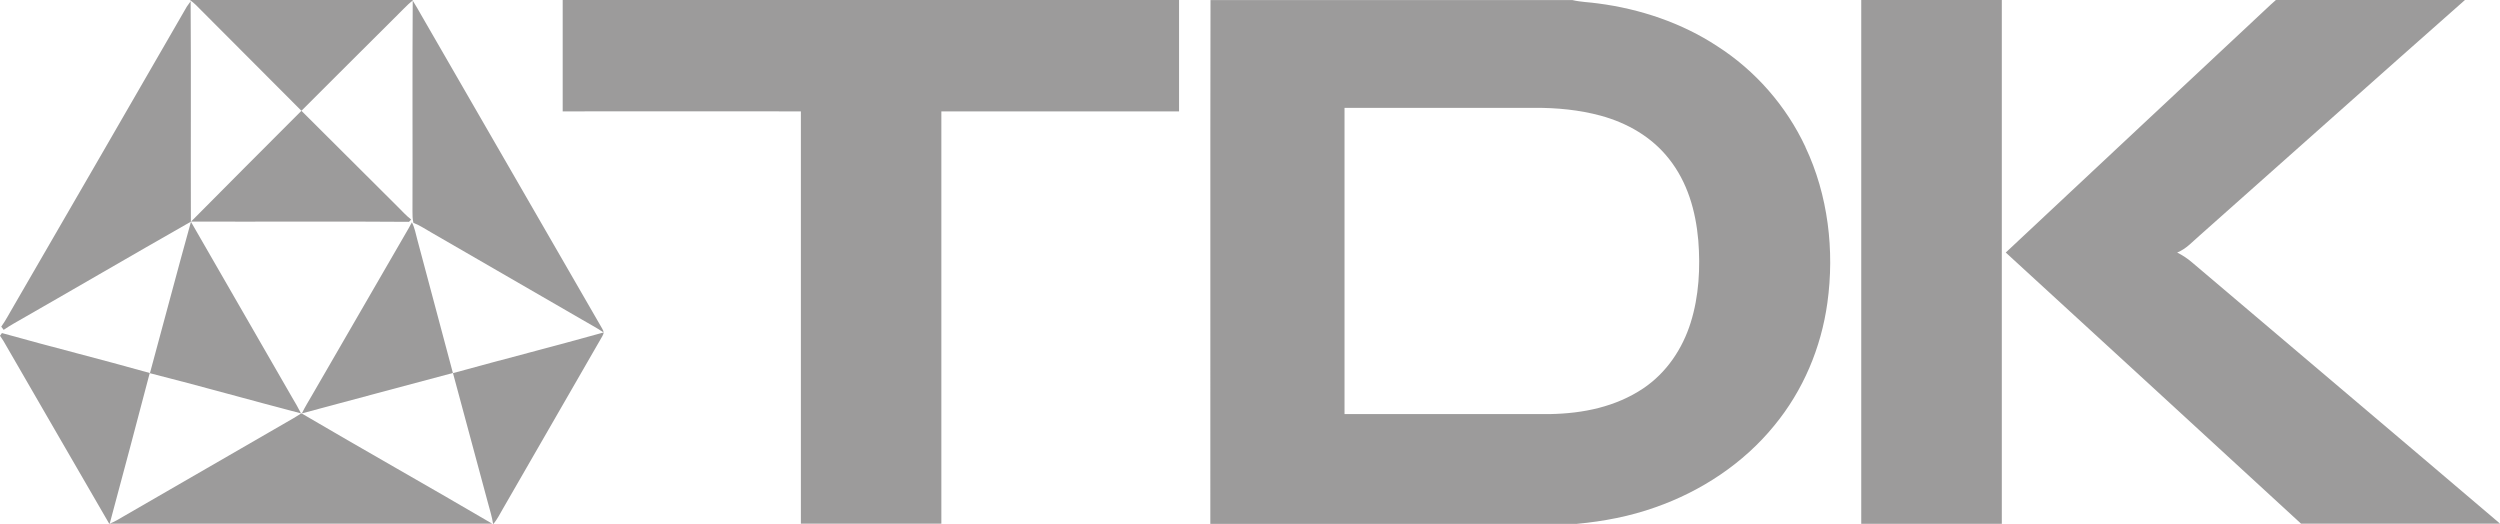
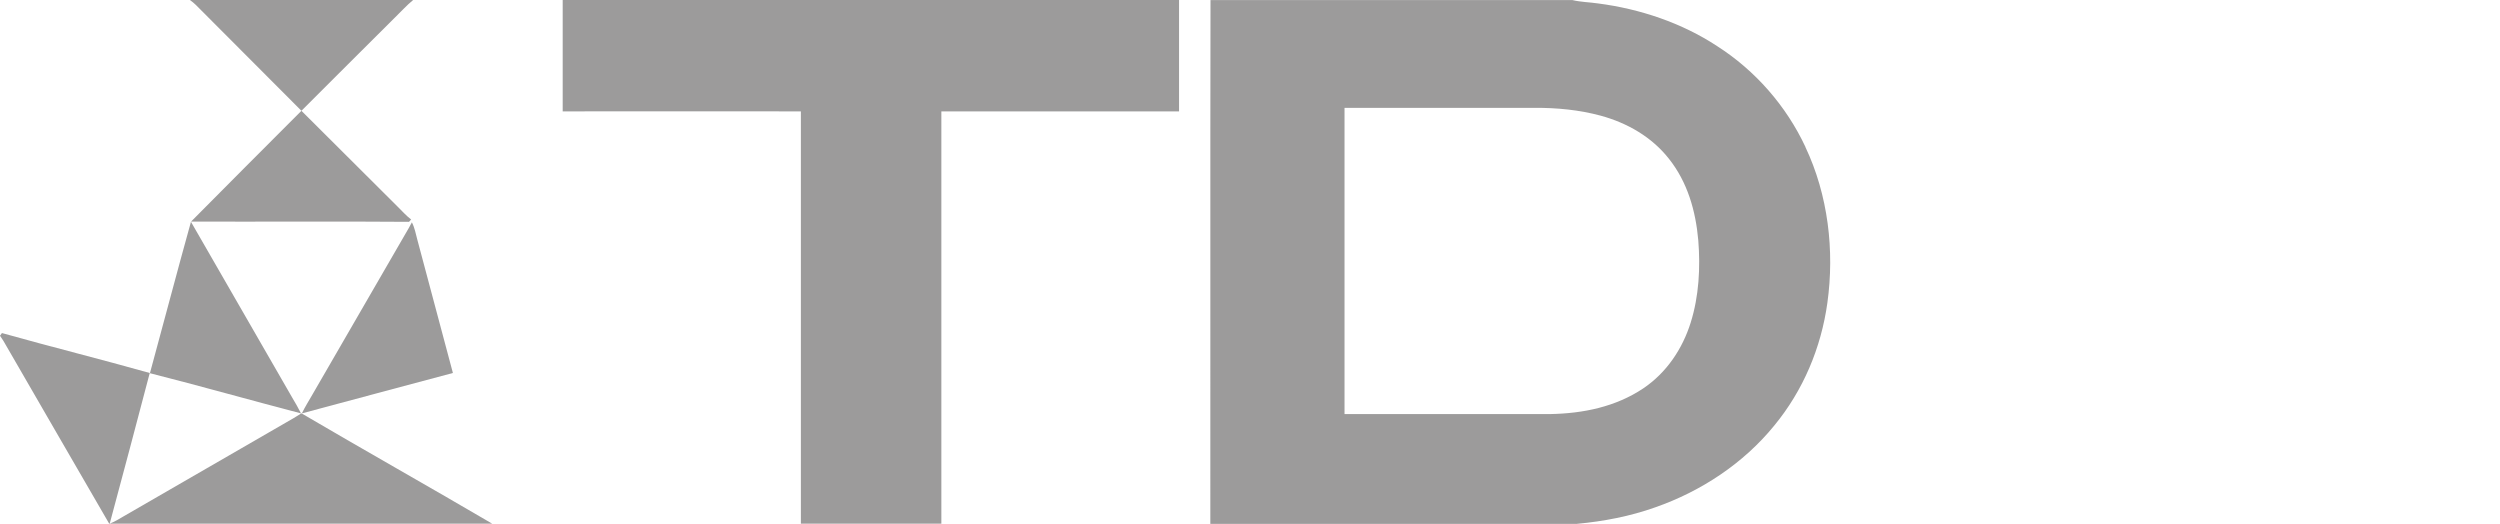
<svg xmlns="http://www.w3.org/2000/svg" id="Livello_2" viewBox="0 0 298.08 62.45">
  <defs>
    <style>.cls-1{fill:#9c9b9b;}</style>
  </defs>
  <g id="Livello_1-2">
    <path class="cls-1" d="M22.64,0h26.62c-.77.63-1.44,1.39-2.16,2.08-3.72,3.71-7.45,7.41-11.16,11.13,3.83,3.81,7.64,7.63,11.47,11.43.53.52,1.02,1.08,1.61,1.53-.08.1-.17.19-.25.28-8.66-.07-17.33,0-25.99-.03,4.36-4.42,8.77-8.8,13.16-13.21-3.98-4-7.97-7.99-11.95-11.98-.43-.44-.84-.88-1.35-1.23h0Z" />
    <path class="cls-1" d="M67.08,0h73.5c0,4.43,0,8.85,0,13.28-9.45,0-18.9,0-28.34,0,0,16.39,0,32.77,0,49.16h-16.75c0-16.39,0-32.77,0-49.16-9.47-.02-18.94,0-28.4,0,0-4.43,0-8.85,0-13.28h0Z" />
-     <path class="cls-1" d="M221.92,0h16.76v62.45h-16.76V0h0Z" />
-     <path class="cls-1" d="M271.38,0h22.52c-10.55,9.31-21.08,18.72-31.61,28.06-.89.76-1.59,1.6-2.7,2.05.65.33,1.25.72,1.8,1.2,12.21,10.37,24.49,20.73,36.68,31.11v.02h-23.71c-11.73-10.78-23.46-21.57-35.21-32.33,10.34-9.71,20.72-19.37,31.07-29.07.38-.35.75-.71,1.15-1.05h0Z" />
-     <path class="cls-1" d="M49.22.09c.35.55.67,1.11.99,1.68,7.2,12.47,14.39,24.94,21.59,37.41.21.37.23.53.02.9-3.95,6.85-7.89,13.7-11.84,20.55-.36.62-.67,1.25-1.13,1.82h-.06c-.13-.86-.4-1.68-.62-2.52-1.38-5.15-2.78-10.29-4.16-15.44,5.97-1.65,12-3.18,17.96-4.85-.84-.57-1.72-1.02-2.59-1.54-5.95-3.45-11.91-6.89-17.87-10.33-.76-.42-1.41-.89-2.22-1.2-.1-.46-.12-.92-.11-1.39.03-8.36-.03-16.72.03-25.08h0Z" />
-     <path class="cls-1" d="M22.73.15c.06,8.76,0,17.52.03,26.28-7.08,4.03-14.11,8.14-21.18,12.18-.39.22-.77.47-1.14.72-.1-.12-.19-.25-.29-.38.56-.78.97-1.61,1.47-2.44C8.5,24.61,15.41,12.72,22.27.8c.15-.22.3-.44.46-.65h0Z" />
    <path class="cls-1" d="M215.27,17.53c-2.29-4.9-5.98-9.12-10.53-12.03-4.23-2.78-9.2-4.44-14.2-5.09-1.02-.15-2.05-.16-3.06-.4h-43.15c-.04,20.8,0,41.64-.02,62.45h43.7c3.2-.3,6.32-.89,9.35-1.97,5.47-1.91,10.52-5.24,14.19-9.75,3.44-4.17,5.59-9.28,6.33-14.62.87-6.24.09-12.87-2.62-18.59ZM201.59,38.45c-.99,3.16-2.89,5.99-5.65,7.85-3.3,2.21-7.18,3-11.11,3.07-8.17,0-16.35,0-24.52,0,0-12.17,0-24.34,0-36.51,7.55,0,15.11,0,22.66,0,2.63-.02,5.33.24,7.88.93,3.18.87,6.08,2.53,8.14,5.14,2.22,2.8,3.19,6.21,3.5,9.73.26,3.24.08,6.66-.9,9.78Z" />
    <path class="cls-1" d="M22.77,26.45c4.03,7,8.06,13.99,12.09,20.99.36.61.72,1.22,1.03,1.85-6.01-1.57-12.02-3.27-18.04-4.8-1.56,5.99-3.17,11.97-4.77,17.95.59-.24,1.13-.56,1.68-.89,6.75-3.9,13.49-7.8,20.24-11.69.32-.19.63-.38.94-.58,7.55,4.43,15.19,8.73,22.75,13.16H13.02c-4.21-7.25-8.41-14.53-12.61-21.79-.13-.21-.27-.41-.41-.62.07-.11.15-.21.23-.32,5.87,1.65,11.79,3.12,17.65,4.77,1.64-6.01,3.22-12.04,4.89-18.04h0Z" />
    <path class="cls-1" d="M49.11,26.51c.35.67.46,1.39.66,2.11,1.41,5.28,2.81,10.57,4.23,15.85-6,1.59-12,3.22-18.01,4.82.38-.79.85-1.52,1.28-2.28,3.81-6.59,7.63-13.18,11.44-19.77.14-.24.27-.48.4-.73h0Z" />
  </g>
</svg>